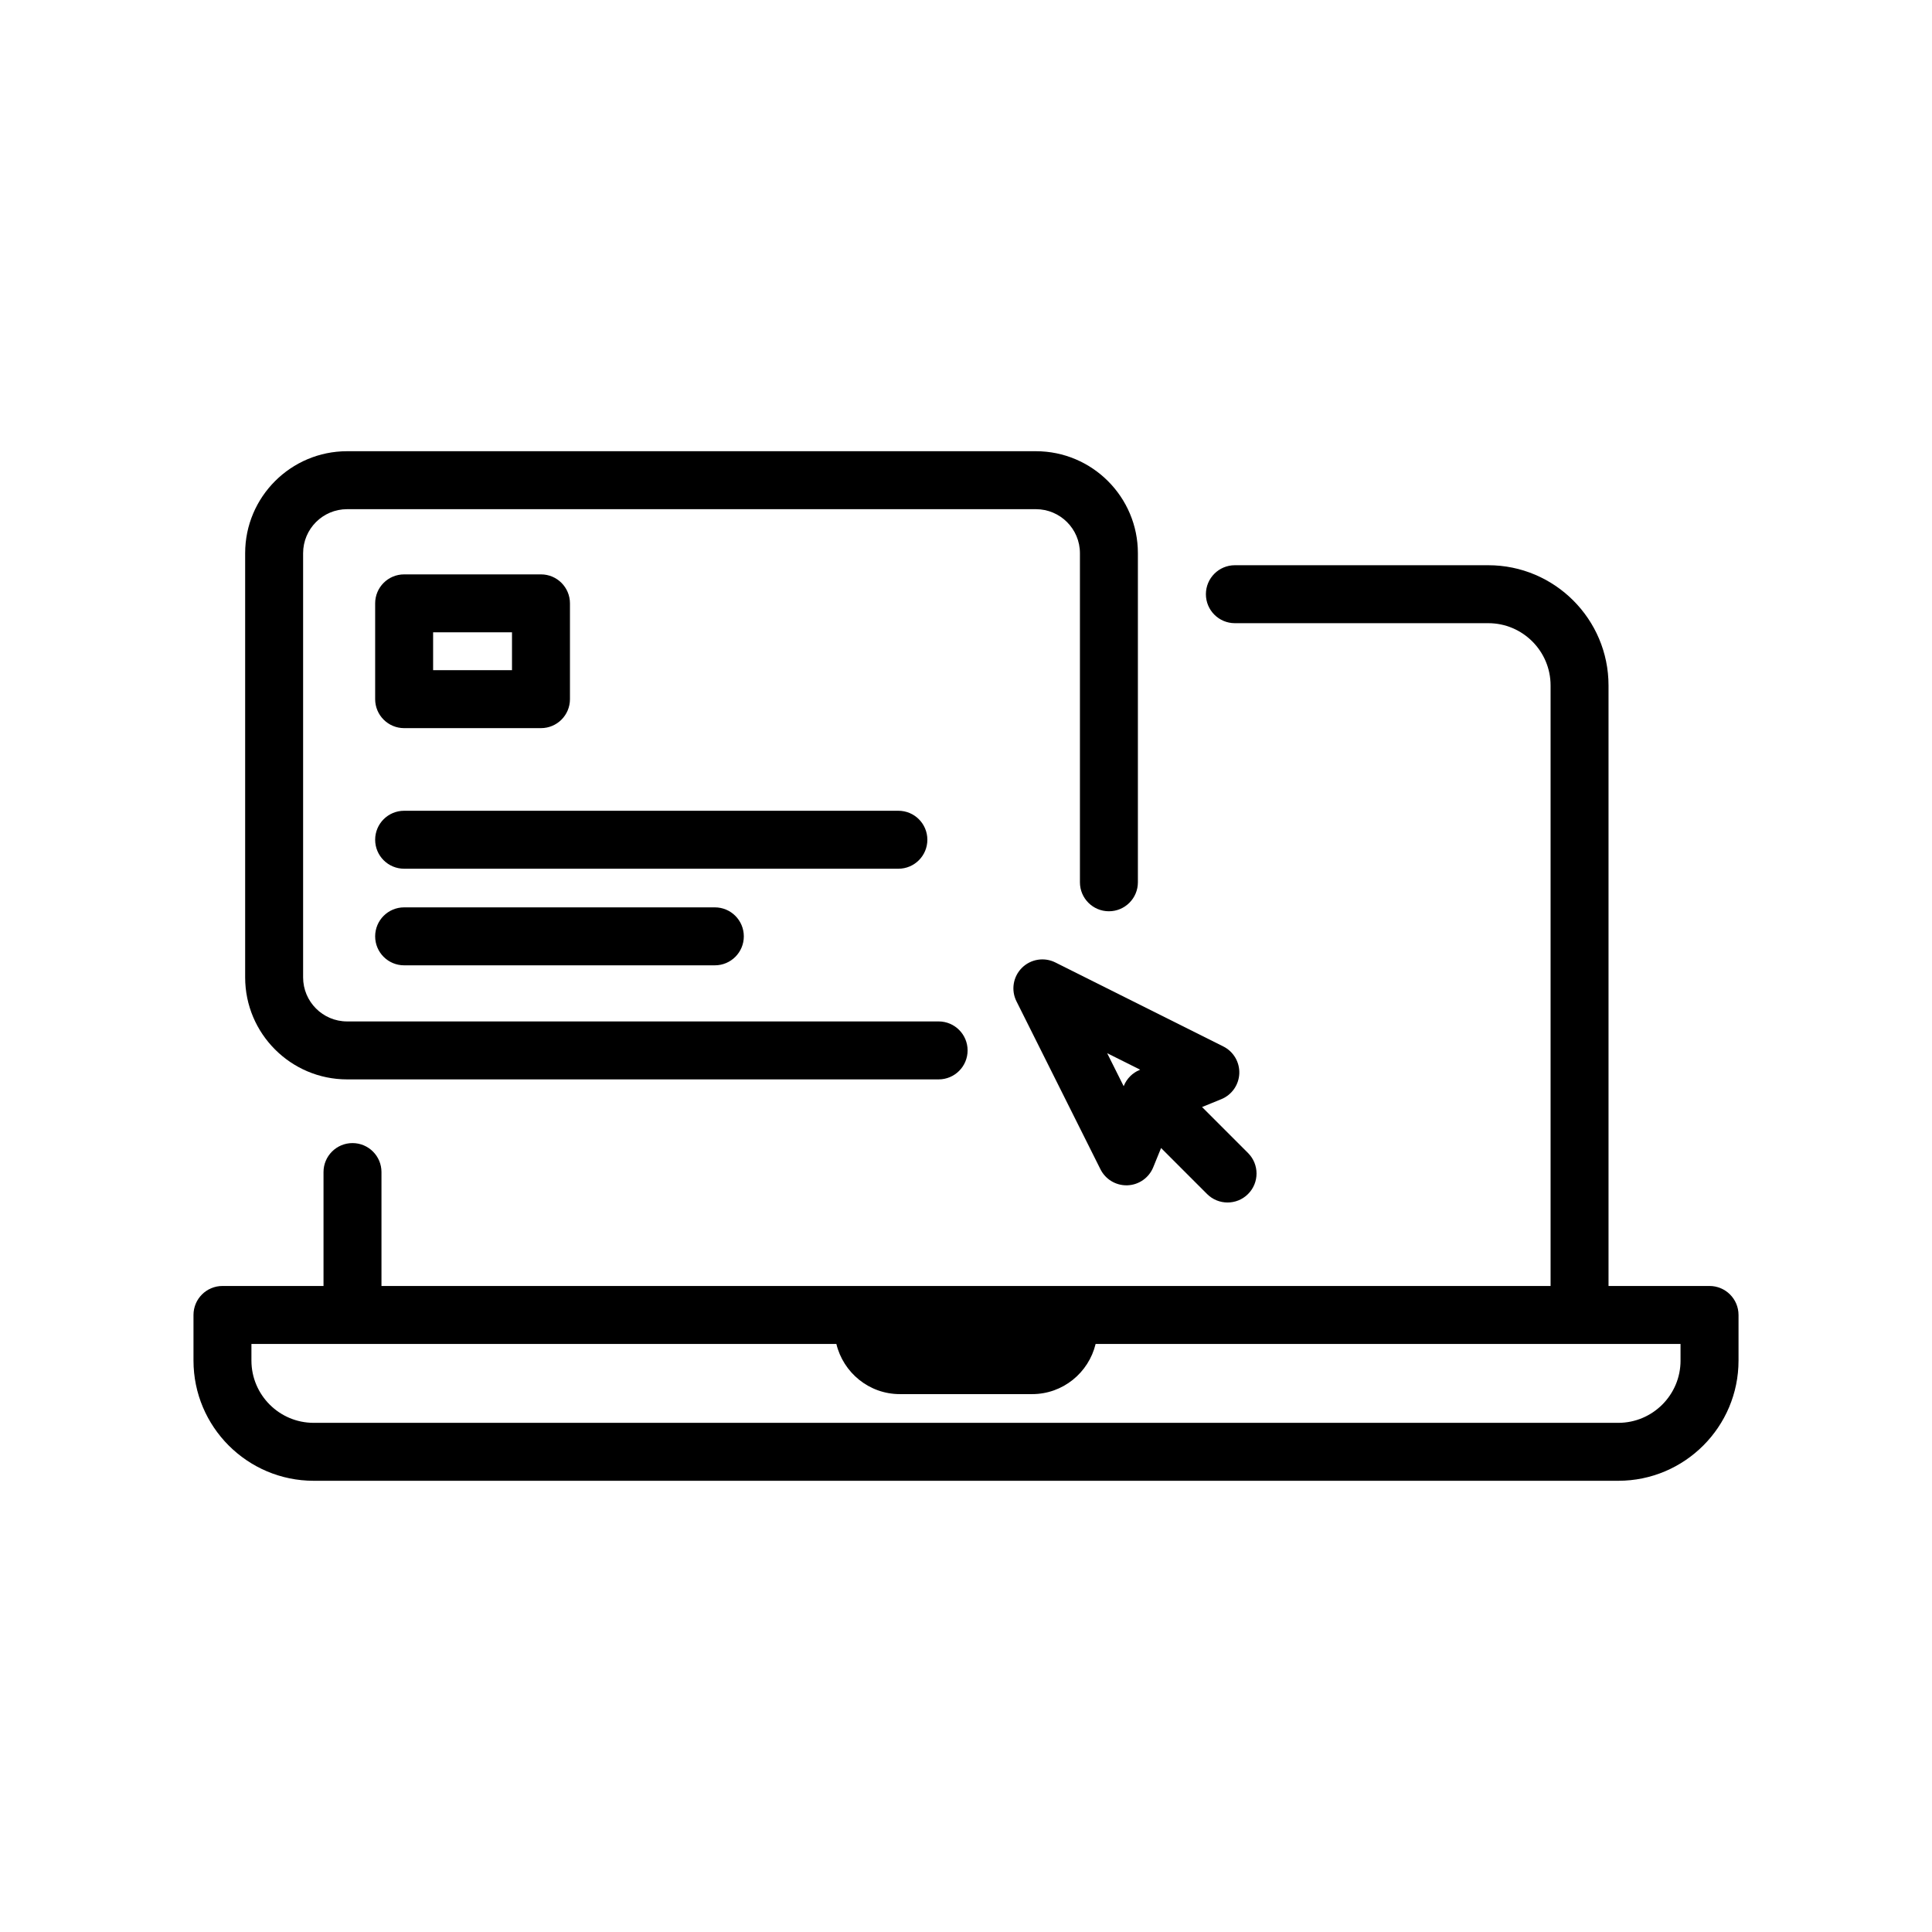
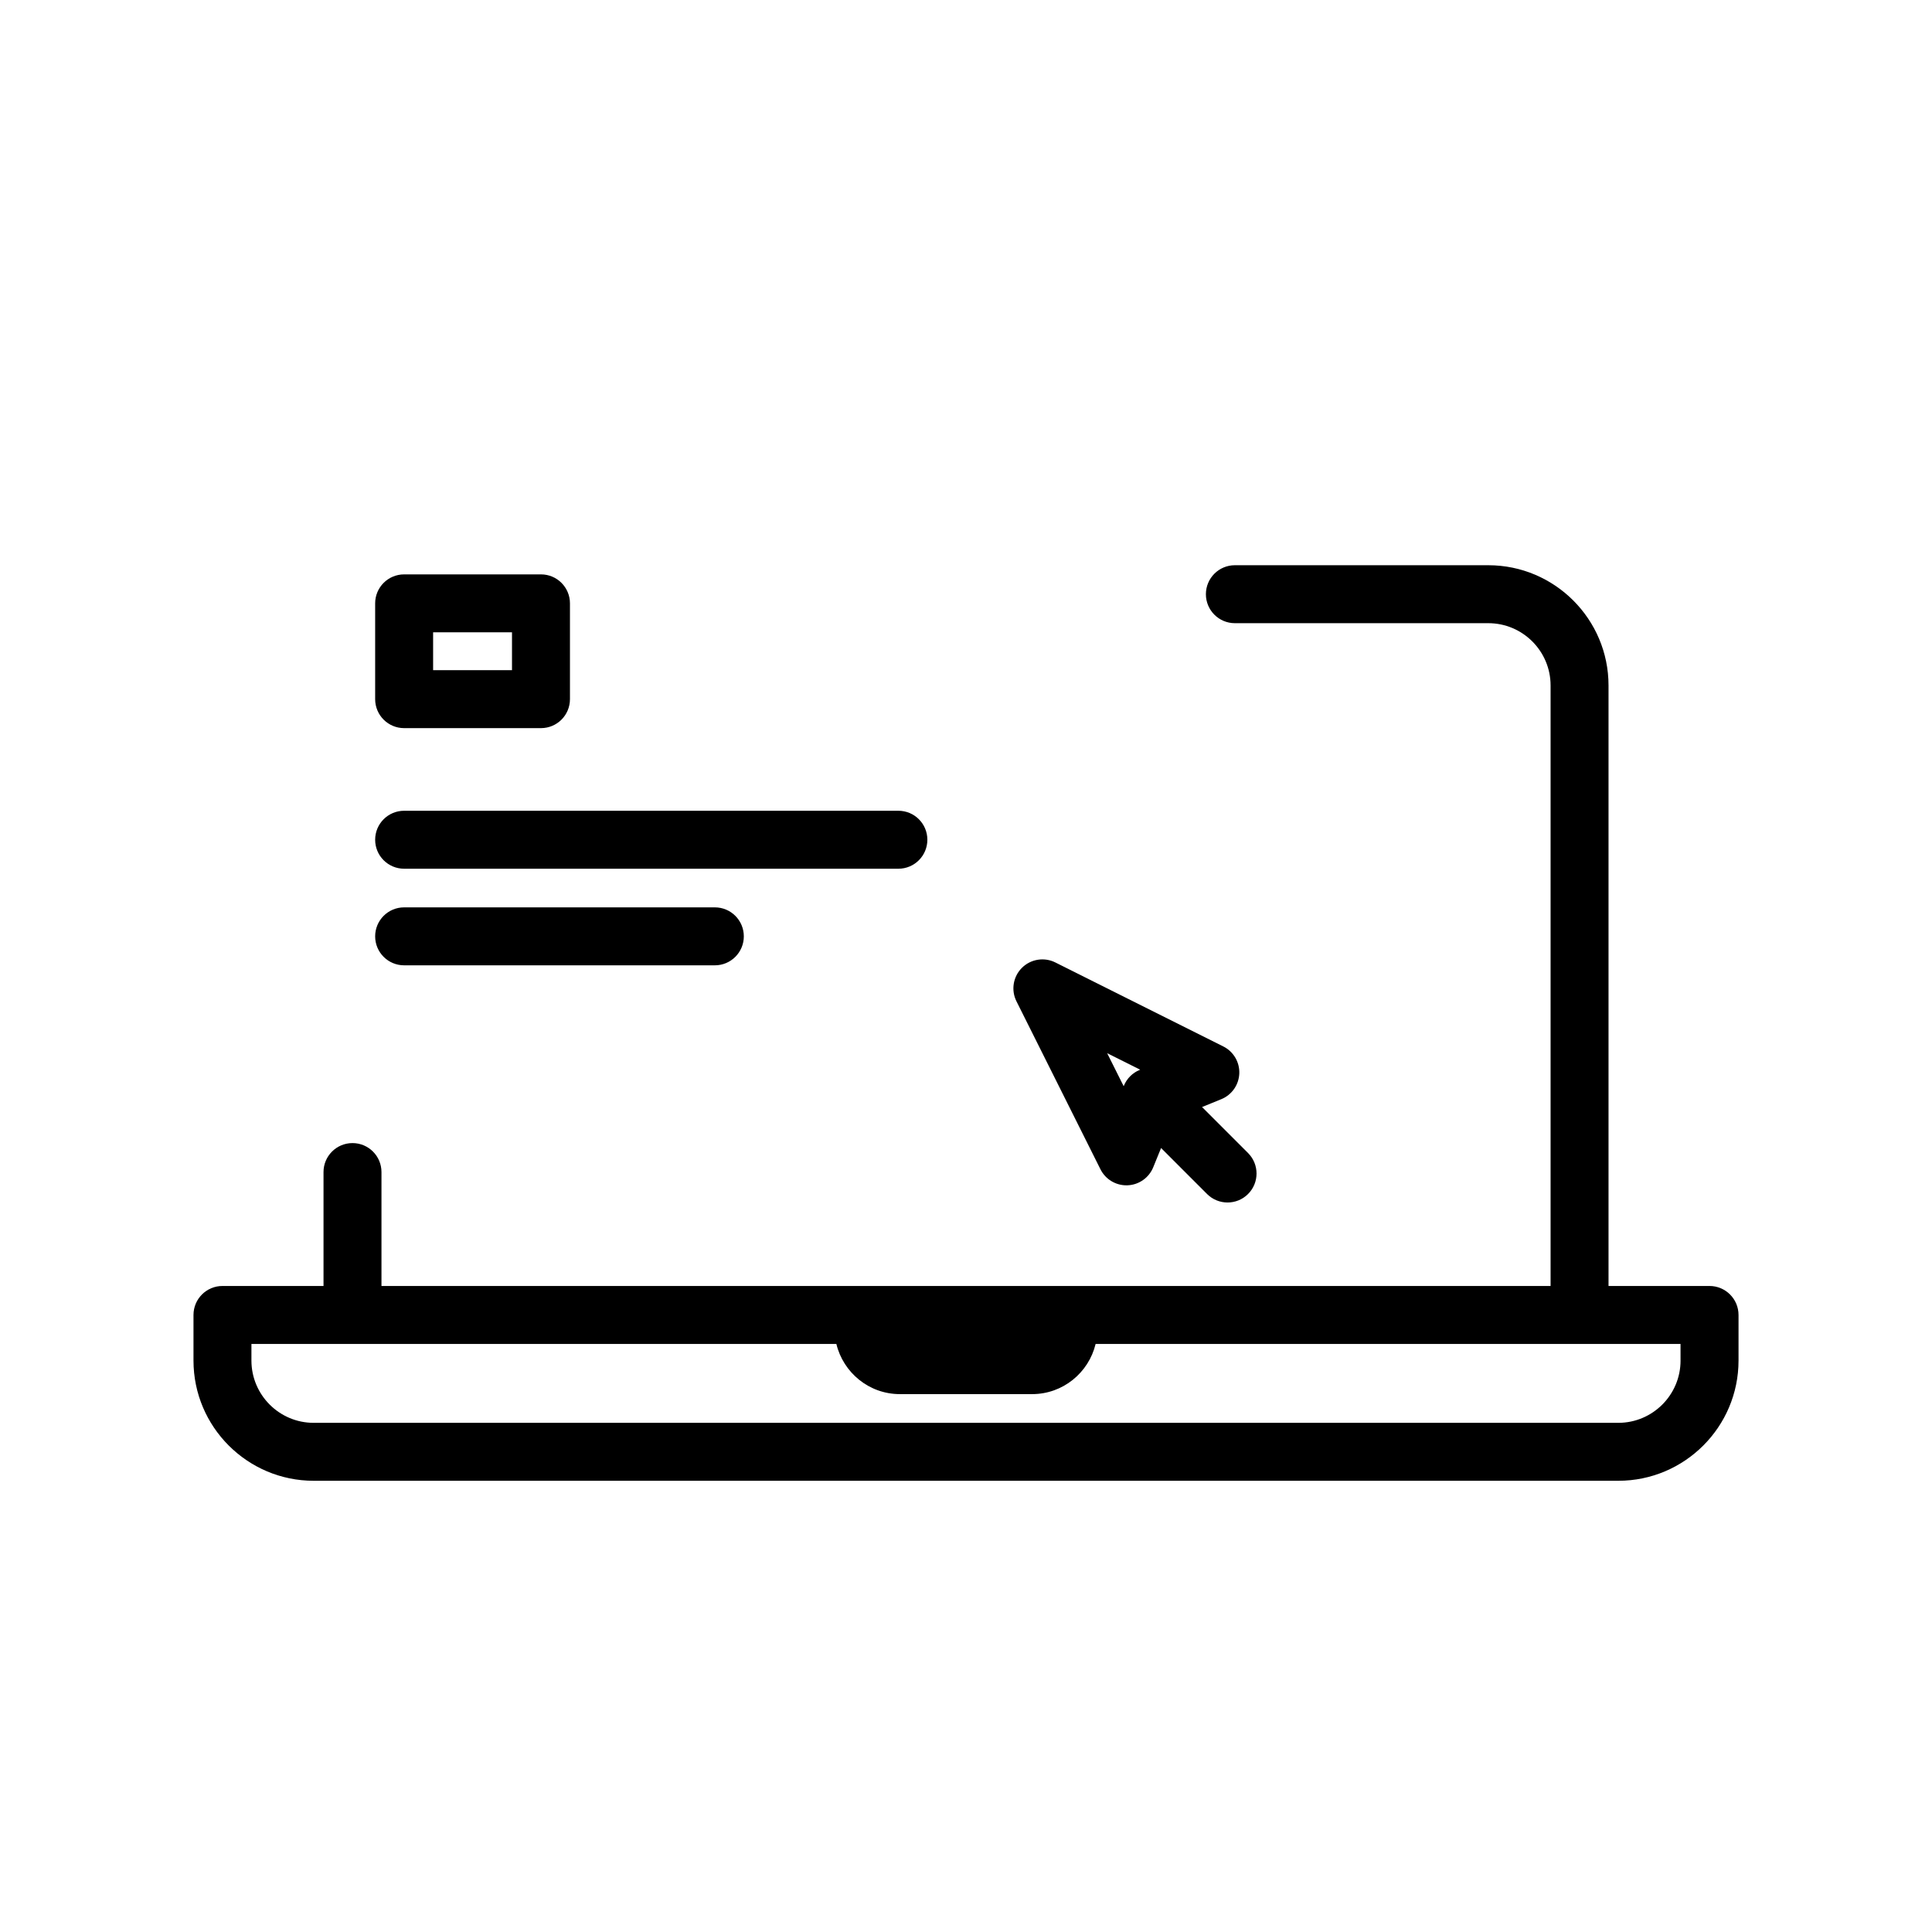
<svg xmlns="http://www.w3.org/2000/svg" xml:space="preserve" id="Layer_2" width="100" height="100" x="0" y="0" enable-background="new 0 0 100 100" version="1.1" viewBox="0 0 100 100">
  <g>
    <path d="M88.485,66.562h-5.228V35.479c0-3.431-2.791-6.223-6.223-6.223H63.917   c-0.828,0-1.5,0.671-1.5,1.5s0.672,1.5,1.5,1.5h13.118c1.777,0,3.223,1.446,3.223,3.223V66.562   H19.745v-5.896c0-0.828-0.671-1.5-1.5-1.5s-1.5,0.672-1.5,1.5V66.562h-5.23   c-0.829,0-1.5,0.672-1.5,1.5v2.36c0,3.432,2.791,6.223,6.222,6.223h67.526   c3.432,0,6.223-2.791,6.223-6.223V68.062C89.985,67.234,89.313,66.562,88.485,66.562z    M86.985,70.423c0,1.777-1.445,3.223-3.223,3.223H16.236   c-1.776,0-3.222-1.445-3.222-3.223V69.562h30.276   c0.359,1.485,1.691,2.597,3.286,2.597h6.848c1.595,0,2.927-1.111,3.285-2.597   h30.275V70.423z" />
-     <path d="M17.966,55.869h30.617c0.829,0,1.5-0.672,1.5-1.5s-0.671-1.5-1.5-1.5H17.966   c-1.256,0-2.277-1.022-2.277-2.279V28.632c0-1.256,1.021-2.277,2.277-2.277h35.653   c1.256,0,2.278,1.021,2.278,2.277v17.035c0,0.829,0.672,1.5,1.5,1.5s1.5-0.671,1.5-1.5   V28.632c0-2.91-2.368-5.277-5.278-5.277h-35.653   c-2.91,0-5.277,2.367-5.277,5.277v21.958   C12.689,53.501,15.056,55.869,17.966,55.869z" />
    <path d="M20.918 37.688h7.083c.829 0 1.5-.671 1.5-1.5v-4.958c0-.829-.671-1.5-1.5-1.5h-7.083c-.829 0-1.5.671-1.5 1.5V36.188C19.418 37.016 20.089 37.688 20.918 37.688zM22.418 32.729h4.083V34.688h-4.083V32.729zM48 43.465c0-.829-.671-1.5-1.5-1.5H20.918c-.829 0-1.5.671-1.5 1.5s.671 1.5 1.5 1.5H46.5C47.329 44.965 48 44.293 48 43.465zM20.918 46.965c-.829 0-1.5.671-1.5 1.5s.671 1.5 1.5 1.5H37c.829 0 1.5-.671 1.5-1.5s-.671-1.5-1.5-1.5H20.918zM64.146 55.563c.022-.589-.302-1.136-.828-1.399l-8.694-4.348c-.575-.287-1.274-.176-1.731.281-.457.457-.57 1.154-.281 1.731l4.348 8.695c.255.51.775.829 1.342.829.019 0 .038 0 .058-.001.588-.022 1.109-.388 1.331-.933l.406-.997 2.38 2.381c.293.293.677.439 1.061.439s.768-.146 1.061-.439c.586-.585.586-1.535 0-2.121l-2.38-2.381.997-.407C63.758 56.672 64.123 56.151 64.146 55.563zM58.161 56.221l-.854-1.708 1.709.854-.023.01c-.374.152-.67.449-.822.822L58.161 56.221z" />
  </g>
</svg>